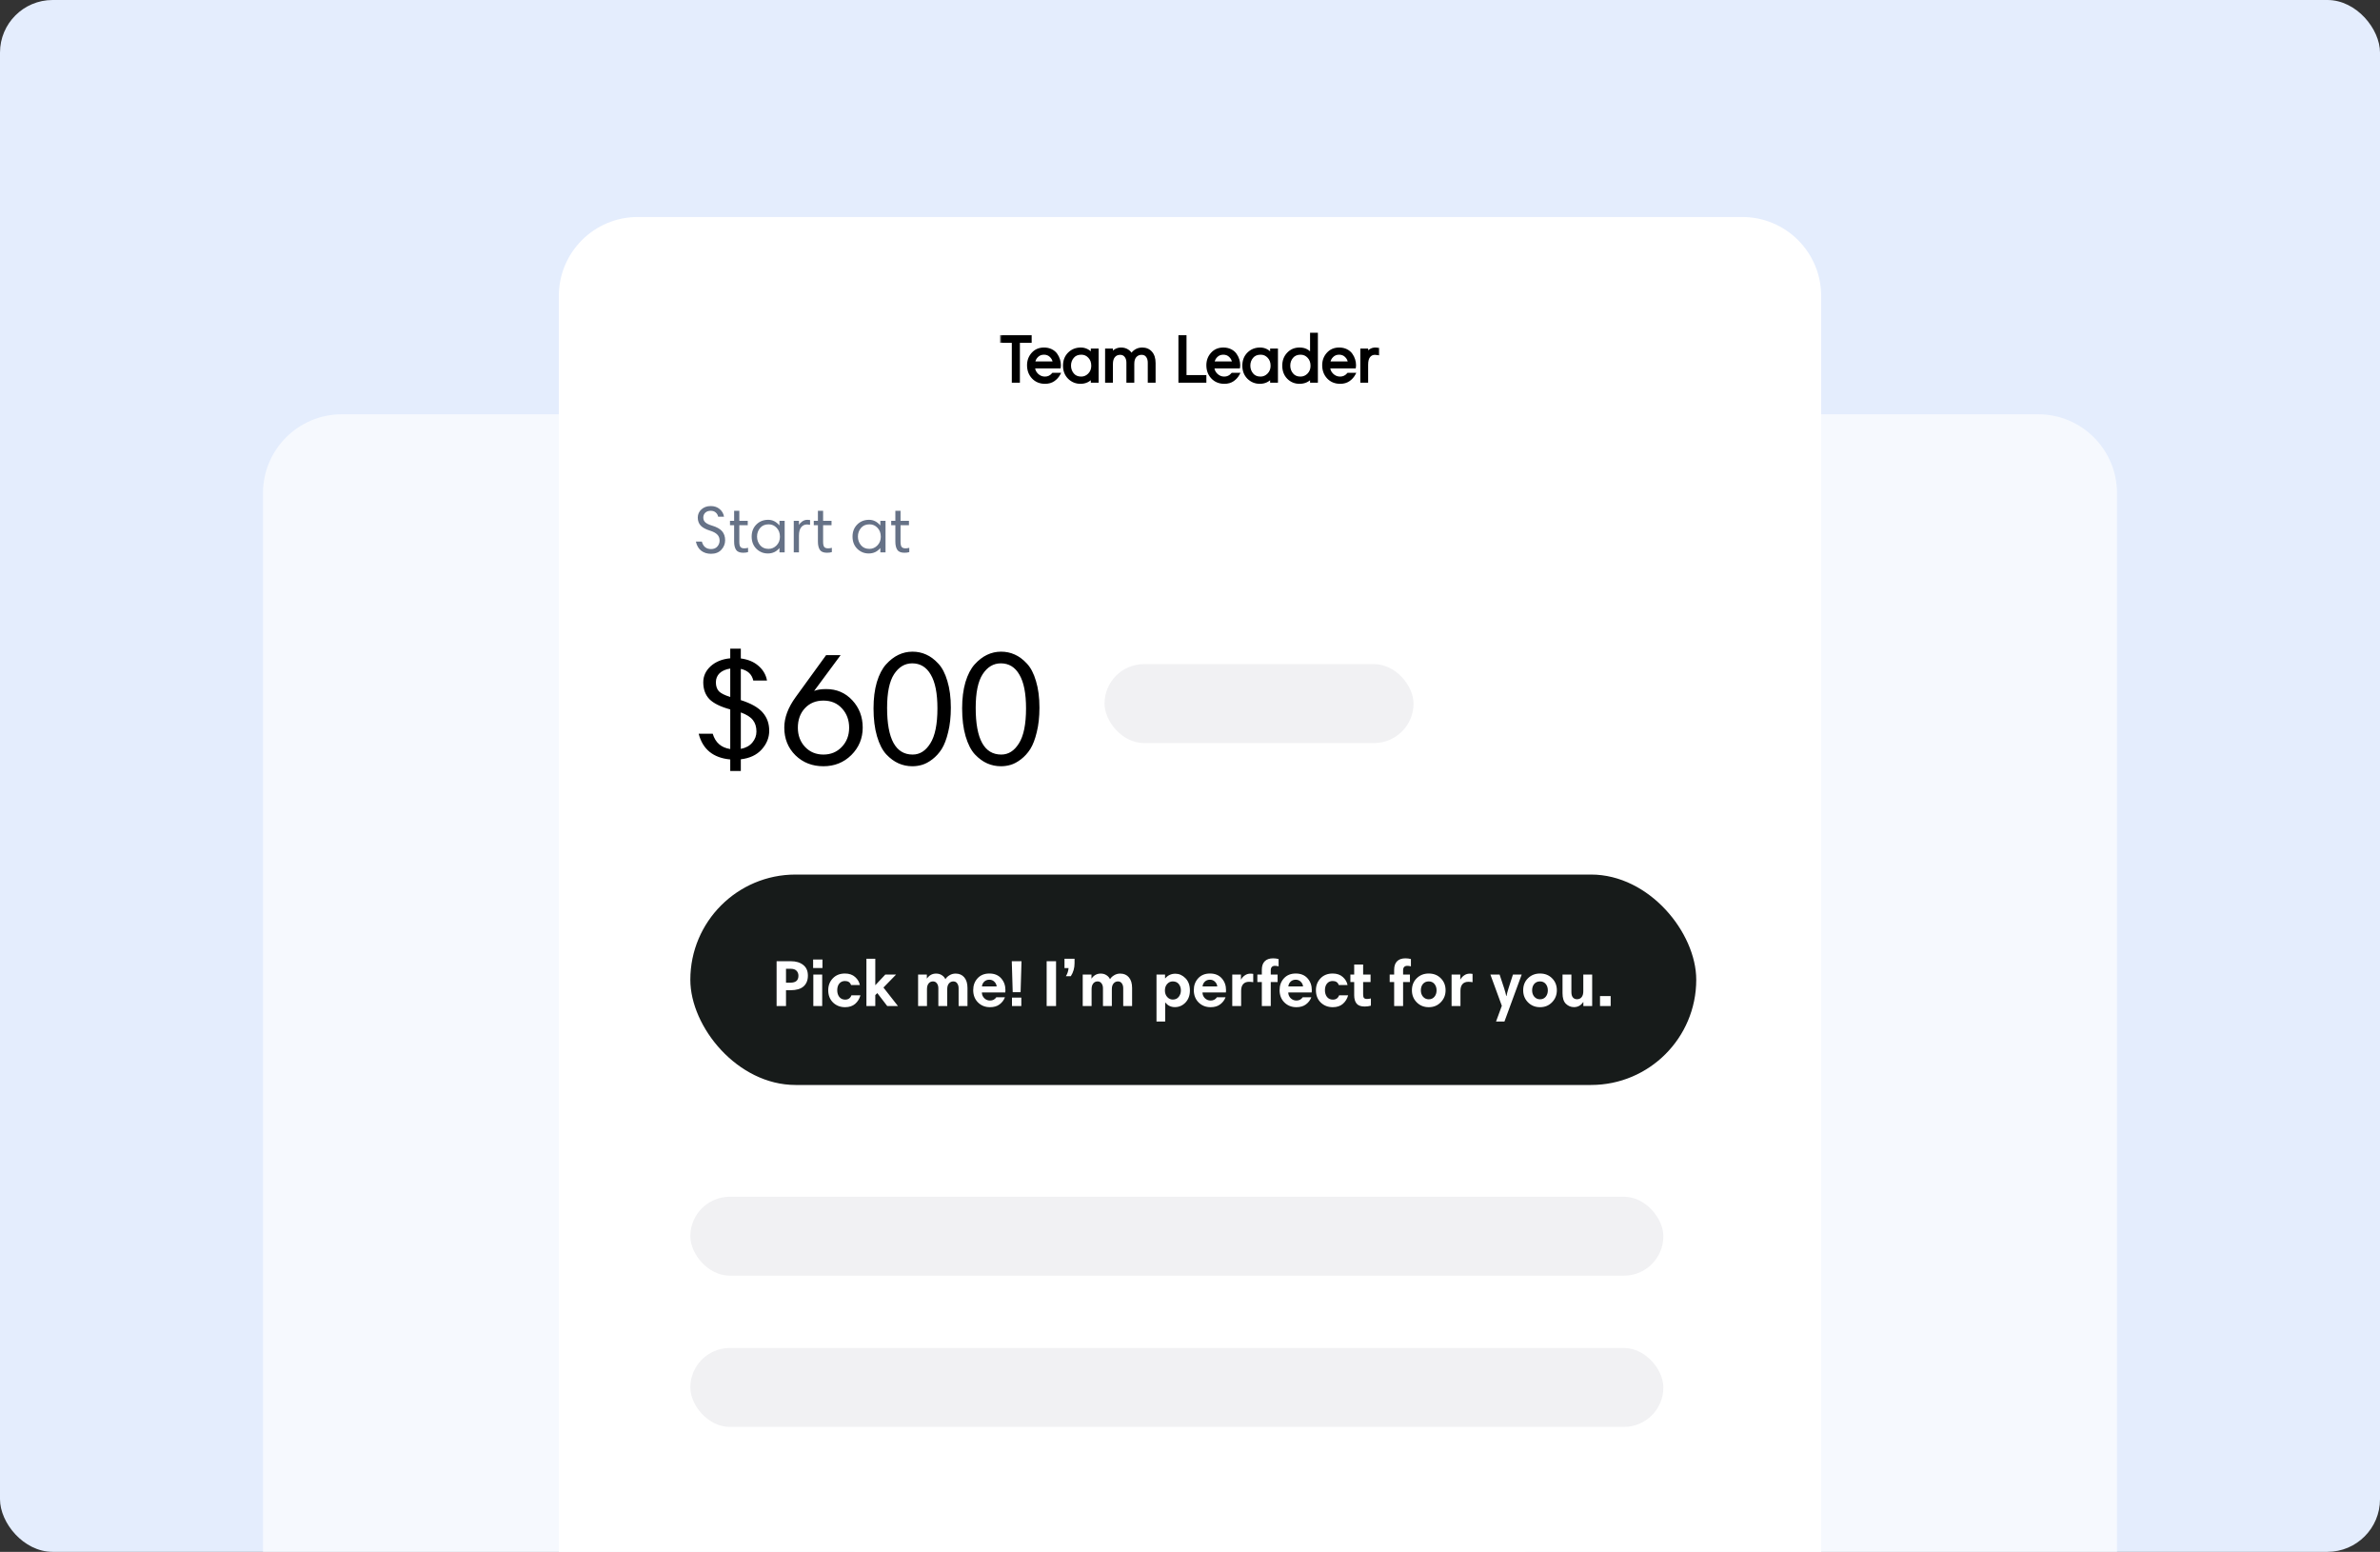
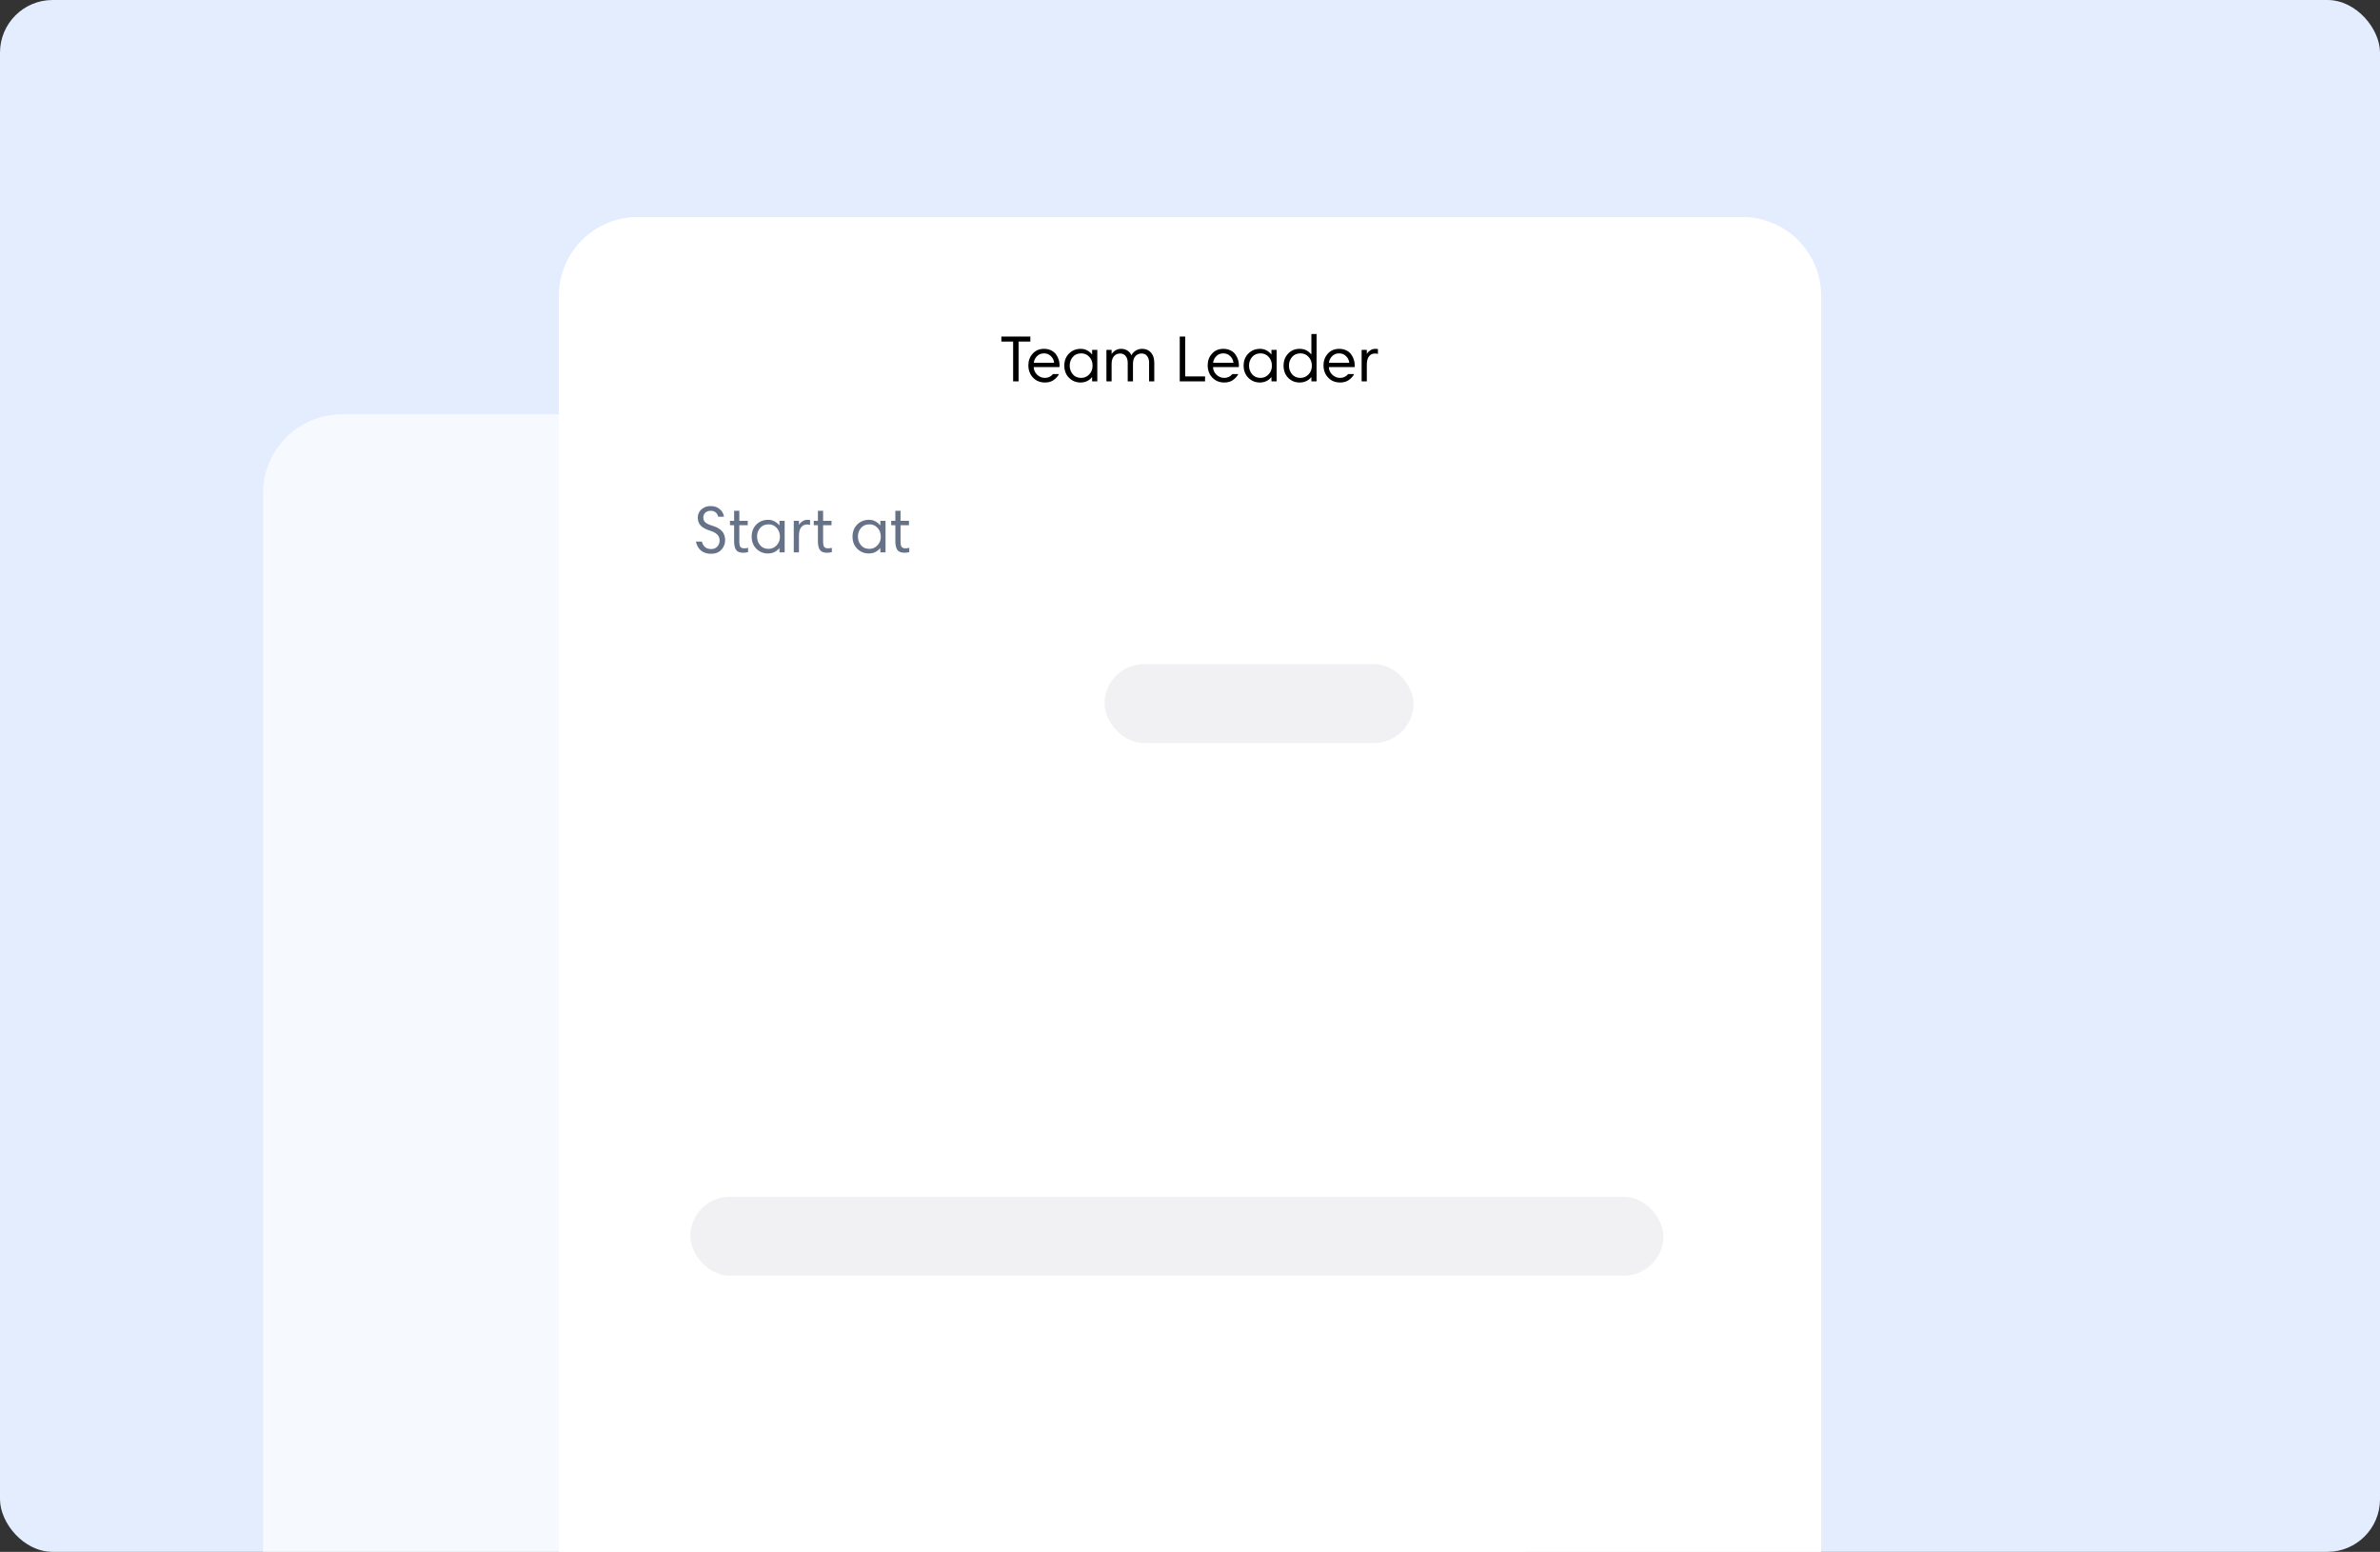
<svg xmlns="http://www.w3.org/2000/svg" width="362" height="236" viewBox="0 0 362 236" fill="none">
  <rect x="0" y="0" width="362" height="236" fill="#333333" stroke="none" />
  <g clip-path="url(#clip0_753_3217)">
    <rect width="362" height="236" rx="8" fill="#E4EDFD" />
-     <path d="M130 75C130 68.373 135.373 63 142 63H310C316.627 63 322 68.373 322 75V266H130V75Z" fill="white" fill-opacity="0.66" />
    <path d="M40 75C40 68.373 45.373 63 52 63H220C226.627 63 232 68.373 232 75V266H40V75Z" fill="white" fill-opacity="0.66" />
    <path d="M85 45C85 38.373 90.373 33 97 33H265C271.627 33 277 38.373 277 45V236H85V45Z" fill="white" />
-     <rect x="105" y="133" width="153" height="32" rx="16" fill="#171B1A" />
    <path d="M121.442 148.39C121.442 148.083 121.346 147.83 121.152 147.63C120.959 147.43 120.666 147.33 120.272 147.33H119.552V149.44H120.242C121.042 149.44 121.442 149.09 121.442 148.39ZM118.122 153V146.18H120.302C121.069 146.18 121.689 146.367 122.162 146.74C122.642 147.107 122.882 147.65 122.882 148.37C122.882 149.07 122.662 149.617 122.222 150.01C121.782 150.397 121.126 150.59 120.252 150.59H119.552V153H118.122ZM123.707 153V148.21H125.057V153H123.707ZM123.677 147.21V145.92H125.097V147.21H123.677ZM128.525 148.05C129.158 148.05 129.671 148.227 130.065 148.58C130.458 148.933 130.698 149.34 130.785 149.8H129.445C129.311 149.393 129.001 149.19 128.515 149.19C128.155 149.19 127.868 149.32 127.655 149.58C127.448 149.833 127.345 150.173 127.345 150.6C127.345 151.007 127.451 151.347 127.665 151.62C127.885 151.887 128.181 152.02 128.555 152.02C129.021 152.02 129.338 151.8 129.505 151.36H130.875C130.728 151.893 130.458 152.33 130.065 152.67C129.678 153.003 129.168 153.17 128.535 153.17C127.808 153.17 127.198 152.933 126.705 152.46C126.218 151.98 125.975 151.357 125.975 150.59C125.975 149.87 126.208 149.267 126.675 148.78C127.141 148.293 127.758 148.05 128.525 148.05ZM134.953 153L133.443 151.03L133.133 151.33V153H131.783V145.8H133.133V149.83L134.653 148.21H136.293L134.373 150.18L136.583 153H134.953ZM139.644 153V148.21H140.974V148.81H140.994C141.341 148.31 141.804 148.06 142.384 148.06C142.724 148.06 143.018 148.143 143.264 148.31C143.518 148.477 143.694 148.68 143.794 148.92C143.928 148.687 144.134 148.487 144.414 148.32C144.694 148.147 145.004 148.06 145.344 148.06C145.904 148.06 146.344 148.25 146.664 148.63C146.991 149.01 147.154 149.55 147.154 150.25V153H145.804V150.29C145.804 149.99 145.734 149.743 145.594 149.55C145.461 149.35 145.261 149.25 144.994 149.25C144.741 149.25 144.524 149.35 144.344 149.55C144.164 149.75 144.074 150.043 144.074 150.43V153H142.724V150.29C142.724 149.99 142.651 149.743 142.504 149.55C142.358 149.35 142.161 149.25 141.914 149.25C141.634 149.25 141.411 149.353 141.244 149.56C141.078 149.767 140.994 150.057 140.994 150.43V153H139.644ZM150.486 148.05C151.246 148.05 151.842 148.293 152.276 148.78C152.709 149.267 152.926 149.863 152.926 150.57C152.926 150.723 152.919 150.843 152.906 150.93H149.346C149.346 151.263 149.466 151.553 149.706 151.8C149.952 152.04 150.246 152.16 150.586 152.16C150.999 152.16 151.319 151.993 151.546 151.66H152.856C152.682 152.107 152.406 152.47 152.026 152.75C151.652 153.03 151.169 153.17 150.576 153.17C149.849 153.17 149.242 152.93 148.756 152.45C148.269 151.963 148.026 151.337 148.026 150.57C148.026 149.857 148.246 149.26 148.686 148.78C149.132 148.293 149.732 148.05 150.486 148.05ZM150.476 148.99C150.162 148.99 149.902 149.09 149.696 149.29C149.496 149.49 149.382 149.73 149.356 150.01H151.596C151.562 149.723 151.442 149.483 151.236 149.29C151.036 149.09 150.782 148.99 150.476 148.99ZM153.923 153V151.71H155.343V153H153.923ZM153.893 146.18H155.373L155.233 150.89H154.033L153.893 146.18ZM159.197 153V146.18H160.627V153H159.197ZM161.91 147.22V145.8H163.44V146.48C163.44 147.213 163.25 147.873 162.87 148.46H162.12C162.346 148.113 162.483 147.7 162.53 147.22H161.91ZM164.683 153V148.21H166.013V148.81H166.033C166.38 148.31 166.843 148.06 167.423 148.06C167.763 148.06 168.057 148.143 168.303 148.31C168.557 148.477 168.733 148.68 168.833 148.92C168.967 148.687 169.173 148.487 169.453 148.32C169.733 148.147 170.043 148.06 170.383 148.06C170.943 148.06 171.383 148.25 171.703 148.63C172.03 149.01 172.193 149.55 172.193 150.25V153H170.843V150.29C170.843 149.99 170.773 149.743 170.633 149.55C170.5 149.35 170.3 149.25 170.033 149.25C169.78 149.25 169.563 149.35 169.383 149.55C169.203 149.75 169.113 150.043 169.113 150.43V153H167.763V150.29C167.763 149.99 167.69 149.743 167.543 149.55C167.397 149.35 167.2 149.25 166.953 149.25C166.673 149.25 166.45 149.353 166.283 149.56C166.117 149.767 166.033 150.057 166.033 150.43V153H164.683ZM175.905 155.35V148.21H177.205V148.78H177.245C177.631 148.313 178.145 148.08 178.785 148.08C179.345 148.08 179.851 148.307 180.305 148.76C180.758 149.213 180.985 149.837 180.985 150.63C180.985 151.377 180.761 151.987 180.315 152.46C179.868 152.927 179.331 153.16 178.705 153.16C178.098 153.16 177.618 152.93 177.265 152.47H177.225V155.35H175.905ZM179.615 150.63C179.615 150.243 179.508 149.917 179.295 149.65C179.081 149.383 178.775 149.25 178.375 149.25C178.041 149.25 177.758 149.38 177.525 149.64C177.298 149.893 177.185 150.223 177.185 150.63C177.185 151.03 177.301 151.36 177.535 151.62C177.768 151.88 178.051 152.01 178.385 152.01C178.771 152.01 179.071 151.873 179.285 151.6C179.505 151.32 179.615 150.997 179.615 150.63ZM184.04 148.05C184.8 148.05 185.397 148.293 185.83 148.78C186.264 149.267 186.48 149.863 186.48 150.57C186.48 150.723 186.474 150.843 186.46 150.93H182.9C182.9 151.263 183.02 151.553 183.26 151.8C183.507 152.04 183.8 152.16 184.14 152.16C184.554 152.16 184.874 151.993 185.1 151.66H186.41C186.237 152.107 185.96 152.47 185.58 152.75C185.207 153.03 184.724 153.17 184.13 153.17C183.404 153.17 182.797 152.93 182.31 152.45C181.824 151.963 181.58 151.337 181.58 150.57C181.58 149.857 181.8 149.26 182.24 148.78C182.687 148.293 183.287 148.05 184.04 148.05ZM184.03 148.99C183.717 148.99 183.457 149.09 183.25 149.29C183.05 149.49 182.937 149.73 182.91 150.01H185.15C185.117 149.723 184.997 149.483 184.79 149.29C184.59 149.09 184.337 148.99 184.03 148.99ZM190.618 148.11V149.37C190.391 149.33 190.178 149.31 189.978 149.31C189.584 149.31 189.284 149.43 189.078 149.67C188.878 149.903 188.778 150.237 188.778 150.67V153H187.428V148.21H188.748V148.95H188.778C188.918 148.697 189.111 148.487 189.358 148.32C189.604 148.153 189.878 148.07 190.178 148.07C190.358 148.07 190.504 148.083 190.618 148.11ZM191.245 149.35V148.21H191.925V147.48C191.925 146.913 192.071 146.483 192.365 146.19C192.658 145.89 193.085 145.74 193.645 145.74C193.931 145.74 194.208 145.777 194.475 145.85V146.96C194.275 146.907 194.095 146.88 193.935 146.88C193.501 146.88 193.285 147.11 193.285 147.57V148.21H194.325V149.35H193.285V153H191.925V149.35H191.245ZM197.087 148.05C197.847 148.05 198.444 148.293 198.877 148.78C199.31 149.267 199.527 149.863 199.527 150.57C199.527 150.723 199.52 150.843 199.507 150.93H195.947C195.947 151.263 196.067 151.553 196.307 151.8C196.554 152.04 196.847 152.16 197.187 152.16C197.6 152.16 197.92 151.993 198.147 151.66H199.457C199.284 152.107 199.007 152.47 198.627 152.75C198.254 153.03 197.77 153.17 197.177 153.17C196.45 153.17 195.844 152.93 195.357 152.45C194.87 151.963 194.627 151.337 194.627 150.57C194.627 149.857 194.847 149.26 195.287 148.78C195.734 148.293 196.334 148.05 197.087 148.05ZM197.077 148.99C196.764 148.99 196.504 149.09 196.297 149.29C196.097 149.49 195.984 149.73 195.957 150.01H198.197C198.164 149.723 198.044 149.483 197.837 149.29C197.637 149.09 197.384 148.99 197.077 148.99ZM202.704 148.05C203.338 148.05 203.851 148.227 204.244 148.58C204.638 148.933 204.878 149.34 204.964 149.8H203.624C203.491 149.393 203.181 149.19 202.694 149.19C202.334 149.19 202.048 149.32 201.834 149.58C201.628 149.833 201.524 150.173 201.524 150.6C201.524 151.007 201.631 151.347 201.844 151.62C202.064 151.887 202.361 152.02 202.734 152.02C203.201 152.02 203.518 151.8 203.684 151.36H205.054C204.908 151.893 204.638 152.33 204.244 152.67C203.858 153.003 203.348 153.17 202.714 153.17C201.988 153.17 201.378 152.933 200.884 152.46C200.398 151.98 200.154 151.357 200.154 150.59C200.154 149.87 200.388 149.267 200.854 148.78C201.321 148.293 201.938 148.05 202.704 148.05ZM205.394 149.35V148.21H205.974V146.68H207.334V148.21H208.464V149.35H207.334V151.21C207.334 151.483 207.378 151.67 207.464 151.77C207.558 151.87 207.714 151.92 207.934 151.92C208.141 151.92 208.334 151.893 208.514 151.84V152.94C208.214 153.027 207.901 153.07 207.574 153.07C207.001 153.07 206.591 152.923 206.344 152.63C206.098 152.33 205.974 151.903 205.974 151.35V149.35H205.394ZM211.372 149.35V148.21H212.052V147.48C212.052 146.913 212.198 146.483 212.492 146.19C212.785 145.89 213.212 145.74 213.772 145.74C214.058 145.74 214.335 145.777 214.602 145.85V146.96C214.402 146.907 214.222 146.88 214.062 146.88C213.628 146.88 213.412 147.11 213.412 147.57V148.21H214.452V149.35H213.412V153H212.052V149.35H211.372ZM214.754 150.6C214.754 149.86 214.997 149.25 215.484 148.77C215.971 148.29 216.581 148.05 217.314 148.05C218.061 148.05 218.674 148.293 219.154 148.78C219.634 149.26 219.874 149.867 219.874 150.6C219.874 151.313 219.631 151.92 219.144 152.42C218.664 152.92 218.054 153.17 217.314 153.17C216.581 153.17 215.971 152.923 215.484 152.43C214.997 151.937 214.754 151.327 214.754 150.6ZM216.114 150.61C216.114 151.003 216.227 151.33 216.454 151.59C216.687 151.843 216.974 151.97 217.314 151.97C217.674 151.97 217.961 151.843 218.174 151.59C218.394 151.33 218.504 151.003 218.504 150.61C218.504 150.223 218.397 149.9 218.184 149.64C217.971 149.38 217.681 149.25 217.314 149.25C216.947 149.25 216.654 149.377 216.434 149.63C216.221 149.883 216.114 150.21 216.114 150.61ZM223.977 148.11V149.37C223.75 149.33 223.537 149.31 223.337 149.31C222.944 149.31 222.644 149.43 222.437 149.67C222.237 149.903 222.137 150.237 222.137 150.67V153H220.787V148.21H222.107V148.95H222.137C222.277 148.697 222.47 148.487 222.717 148.32C222.964 148.153 223.237 148.07 223.537 148.07C223.717 148.07 223.864 148.083 223.977 148.11ZM231.45 148.21L228.83 155.35H227.55L228.43 152.96L226.69 148.21H228.09L228.78 150.29C228.947 150.823 229.053 151.217 229.1 151.47H229.14C229.2 151.143 229.303 150.75 229.45 150.29L230.12 148.21H231.45ZM231.678 150.6C231.678 149.86 231.921 149.25 232.408 148.77C232.895 148.29 233.505 148.05 234.238 148.05C234.985 148.05 235.598 148.293 236.078 148.78C236.558 149.26 236.798 149.867 236.798 150.6C236.798 151.313 236.555 151.92 236.068 152.42C235.588 152.92 234.978 153.17 234.238 153.17C233.505 153.17 232.895 152.923 232.408 152.43C231.921 151.937 231.678 151.327 231.678 150.6ZM233.038 150.61C233.038 151.003 233.151 151.33 233.378 151.59C233.611 151.843 233.898 151.97 234.238 151.97C234.598 151.97 234.885 151.843 235.098 151.59C235.318 151.33 235.428 151.003 235.428 150.61C235.428 150.223 235.321 149.9 235.108 149.64C234.895 149.38 234.605 149.25 234.238 149.25C233.871 149.25 233.578 149.377 233.358 149.63C233.145 149.883 233.038 150.21 233.038 150.61ZM242.171 148.21V153H240.831V152.4H240.801C240.454 152.907 239.987 153.16 239.401 153.16C238.934 153.16 238.527 152.993 238.181 152.66C237.834 152.327 237.661 151.79 237.661 151.05V148.21H239.011V150.88C239.011 151.227 239.084 151.493 239.231 151.68C239.384 151.867 239.594 151.96 239.861 151.96C240.161 151.96 240.394 151.857 240.561 151.65C240.734 151.443 240.821 151.143 240.821 150.75V148.21H242.171ZM243.364 153V151.48H244.984V153H243.364Z" fill="white" />
-     <path d="M116.663 103.496H114.575C114.367 102.552 113.735 101.96 112.679 101.72V106.472C114.247 106.968 115.359 107.6 116.015 108.368C116.671 109.12 116.999 110.04 116.999 111.128C116.999 112.184 116.615 113.136 115.847 113.984C115.095 114.816 114.039 115.312 112.679 115.472V117.248H111.071V115.496C108.479 115.256 106.879 113.952 106.271 111.584H108.407C108.807 112.928 109.695 113.704 111.071 113.912V107.888C109.599 107.488 108.543 106.968 107.903 106.328C107.279 105.672 106.967 104.816 106.967 103.76C106.967 102.816 107.343 102 108.095 101.312C108.863 100.624 109.855 100.224 111.071 100.112V98.648H112.679V100.136C113.783 100.28 114.679 100.656 115.367 101.264C116.071 101.872 116.503 102.616 116.663 103.496ZM115.055 111.248C115.055 110.544 114.879 109.968 114.527 109.52C114.175 109.056 113.559 108.664 112.679 108.344V113.888C113.431 113.744 114.015 113.424 114.431 112.928C114.847 112.432 115.055 111.872 115.055 111.248ZM108.887 103.76C108.887 104.336 109.039 104.792 109.343 105.128C109.663 105.448 110.239 105.736 111.071 105.992V101.672C110.367 101.784 109.823 102.024 109.439 102.392C109.071 102.76 108.887 103.216 108.887 103.76ZM119.291 110.648C119.291 109.144 119.867 107.6 121.019 106.016L125.651 99.632H127.859L123.827 105.08C124.259 104.888 124.875 104.792 125.675 104.792C127.259 104.792 128.579 105.36 129.635 106.496C130.691 107.632 131.219 109.016 131.219 110.648C131.219 112.28 130.643 113.672 129.491 114.824C128.339 115.96 126.923 116.528 125.243 116.528C123.547 116.528 122.131 115.976 120.995 114.872C119.859 113.752 119.291 112.344 119.291 110.648ZM121.355 110.672C121.355 111.84 121.723 112.816 122.459 113.6C123.195 114.368 124.123 114.752 125.243 114.752C126.363 114.752 127.291 114.368 128.027 113.6C128.779 112.816 129.155 111.84 129.155 110.672C129.155 109.504 128.795 108.528 128.075 107.744C127.355 106.944 126.411 106.544 125.243 106.544C124.091 106.544 123.155 106.928 122.435 107.696C121.715 108.464 121.355 109.456 121.355 110.672ZM132.864 107.72C132.864 106.216 133.032 104.888 133.368 103.736C133.72 102.584 134.184 101.688 134.76 101.048C135.352 100.392 135.984 99.904 136.656 99.584C137.328 99.264 138.04 99.104 138.792 99.104C139.528 99.104 140.216 99.248 140.856 99.536C141.512 99.824 142.128 100.28 142.704 100.904C143.296 101.528 143.76 102.416 144.096 103.568C144.448 104.72 144.624 106.072 144.624 107.624C144.624 109.016 144.488 110.256 144.216 111.344C143.96 112.416 143.632 113.272 143.232 113.912C142.832 114.536 142.36 115.056 141.816 115.472C141.272 115.888 140.752 116.168 140.256 116.312C139.776 116.456 139.28 116.528 138.768 116.528C138.032 116.528 137.336 116.384 136.68 116.096C136.024 115.808 135.4 115.352 134.808 114.728C134.216 114.088 133.744 113.168 133.392 111.968C133.04 110.768 132.864 109.352 132.864 107.72ZM142.584 107.72C142.584 105.448 142.248 103.744 141.576 102.608C140.92 101.456 139.976 100.88 138.744 100.88C137.624 100.88 136.704 101.432 135.984 102.536C135.28 103.624 134.928 105.328 134.928 107.648C134.928 112.384 136.224 114.752 138.816 114.752C139.904 114.752 140.8 114.184 141.504 113.048C142.224 111.912 142.584 110.136 142.584 107.72ZM146.341 107.72C146.341 106.216 146.509 104.888 146.845 103.736C147.197 102.584 147.661 101.688 148.237 101.048C148.829 100.392 149.461 99.904 150.133 99.584C150.805 99.264 151.517 99.104 152.269 99.104C153.005 99.104 153.693 99.248 154.333 99.536C154.989 99.824 155.605 100.28 156.181 100.904C156.773 101.528 157.237 102.416 157.573 103.568C157.925 104.72 158.101 106.072 158.101 107.624C158.101 109.016 157.965 110.256 157.693 111.344C157.437 112.416 157.109 113.272 156.709 113.912C156.309 114.536 155.837 115.056 155.293 115.472C154.749 115.888 154.229 116.168 153.733 116.312C153.253 116.456 152.757 116.528 152.245 116.528C151.509 116.528 150.813 116.384 150.157 116.096C149.501 115.808 148.877 115.352 148.285 114.728C147.693 114.088 147.221 113.168 146.869 111.968C146.517 110.768 146.341 109.352 146.341 107.72ZM156.061 107.72C156.061 105.448 155.725 103.744 155.053 102.608C154.397 101.456 153.453 100.88 152.221 100.88C151.101 100.88 150.181 101.432 149.461 102.536C148.757 103.624 148.405 105.328 148.405 107.648C148.405 112.384 149.701 114.752 152.293 114.752C153.381 114.752 154.277 114.184 154.981 113.048C155.701 111.912 156.061 110.136 156.061 107.72Z" fill="black" />
    <path d="M110.123 78.58H109.233C109.18 78.313 109.053 78.097 108.853 77.93C108.66 77.763 108.41 77.68 108.103 77.68C107.756 77.68 107.48 77.777 107.273 77.97C107.073 78.163 106.973 78.41 106.973 78.71C106.973 79.017 107.08 79.263 107.293 79.45C107.513 79.637 107.836 79.793 108.263 79.92C109.003 80.14 109.526 80.43 109.833 80.79C110.14 81.15 110.293 81.607 110.293 82.16C110.293 82.707 110.103 83.187 109.723 83.6C109.343 84.013 108.82 84.22 108.153 84.22C107.566 84.22 107.07 84.067 106.663 83.76C106.256 83.447 105.983 82.98 105.843 82.36H106.753C106.953 83.12 107.423 83.5 108.163 83.5C108.57 83.5 108.886 83.37 109.113 83.11C109.34 82.85 109.453 82.55 109.453 82.21C109.453 81.83 109.333 81.523 109.093 81.29C108.86 81.05 108.493 80.853 107.993 80.7C107.36 80.507 106.89 80.253 106.583 79.94C106.283 79.62 106.133 79.21 106.133 78.71C106.133 78.217 106.316 77.803 106.683 77.47C107.056 77.13 107.53 76.96 108.103 76.96C108.65 76.96 109.103 77.113 109.463 77.42C109.83 77.727 110.05 78.113 110.123 78.58ZM111.032 79.87V79.21H111.662V77.68H112.452V79.21H113.732V79.87H112.452V82.4C112.452 82.773 112.509 83.033 112.622 83.18C112.742 83.32 112.936 83.39 113.202 83.39C113.396 83.39 113.589 83.363 113.782 83.31V83.96C113.582 84.027 113.336 84.06 113.042 84.06C112.509 84.06 112.146 83.91 111.952 83.61C111.759 83.31 111.662 82.897 111.662 82.37V79.87H111.032ZM119.348 79.21V84H118.558V83.36H118.538C118.091 83.9 117.508 84.17 116.788 84.17C116.114 84.17 115.534 83.933 115.048 83.46C114.568 82.98 114.328 82.36 114.328 81.6C114.328 80.86 114.564 80.25 115.038 79.77C115.518 79.29 116.118 79.05 116.838 79.05C117.498 79.05 118.068 79.333 118.548 79.9H118.558V79.21H119.348ZM115.608 80.3C115.301 80.667 115.148 81.1 115.148 81.6C115.148 82.1 115.301 82.537 115.608 82.91C115.914 83.283 116.344 83.47 116.898 83.47C117.364 83.47 117.768 83.297 118.108 82.95C118.454 82.597 118.628 82.157 118.628 81.63C118.628 81.07 118.461 80.617 118.128 80.27C117.801 79.917 117.398 79.74 116.918 79.74C116.351 79.74 115.914 79.927 115.608 80.3ZM123.212 79.08V79.81C123.012 79.777 122.859 79.76 122.752 79.76C122.385 79.76 122.089 79.9 121.862 80.18C121.635 80.46 121.522 80.887 121.522 81.46V84H120.732V79.21H121.522V79.81H121.542C121.635 79.623 121.799 79.45 122.032 79.29C122.265 79.13 122.525 79.05 122.812 79.05C122.965 79.05 123.099 79.06 123.212 79.08ZM123.776 79.87V79.21H124.406V77.68H125.196V79.21H126.476V79.87H125.196V82.4C125.196 82.773 125.253 83.033 125.366 83.18C125.486 83.32 125.68 83.39 125.946 83.39C126.14 83.39 126.333 83.363 126.526 83.31V83.96C126.326 84.027 126.08 84.06 125.786 84.06C125.253 84.06 124.89 83.91 124.696 83.61C124.503 83.31 124.406 82.897 124.406 82.37V79.87H123.776ZM134.69 79.21V84H133.9V83.36H133.88C133.433 83.9 132.85 84.17 132.13 84.17C131.456 84.17 130.876 83.933 130.39 83.46C129.91 82.98 129.67 82.36 129.67 81.6C129.67 80.86 129.906 80.25 130.38 79.77C130.86 79.29 131.46 79.05 132.18 79.05C132.84 79.05 133.41 79.333 133.89 79.9H133.9V79.21H134.69ZM130.95 80.3C130.643 80.667 130.49 81.1 130.49 81.6C130.49 82.1 130.643 82.537 130.95 82.91C131.256 83.283 131.686 83.47 132.24 83.47C132.706 83.47 133.11 83.297 133.45 82.95C133.796 82.597 133.97 82.157 133.97 81.63C133.97 81.07 133.803 80.617 133.47 80.27C133.143 79.917 132.74 79.74 132.26 79.74C131.693 79.74 131.256 79.927 130.95 80.3ZM135.554 79.87V79.21H136.184V77.68H136.974V79.21H138.254V79.87H136.974V82.4C136.974 82.773 137.03 83.033 137.144 83.18C137.264 83.32 137.457 83.39 137.724 83.39C137.917 83.39 138.11 83.363 138.304 83.31V83.96C138.104 84.027 137.857 84.06 137.564 84.06C137.03 84.06 136.667 83.91 136.474 83.61C136.28 83.31 136.184 82.897 136.184 82.37V79.87H135.554Z" fill="#667287" />
    <mask id="path-9-outside-1_753_3217" maskUnits="userSpaceOnUse" x="152" y="50" width="58" height="9" fill="black">
      <rect fill="white" x="152" y="50" width="58" height="9" />
      <path d="M154.097 58V51.94H152.307V51.18H156.717V51.94H154.927V58H154.097ZM158.794 53.05C159.207 53.05 159.574 53.13 159.894 53.29C160.214 53.45 160.46 53.657 160.634 53.91C160.814 54.163 160.947 54.43 161.034 54.71C161.12 54.983 161.164 55.26 161.164 55.54C161.164 55.667 161.157 55.763 161.144 55.83H157.234C157.234 56.263 157.404 56.647 157.744 56.98C158.084 57.307 158.48 57.47 158.934 57.47C159.427 57.47 159.837 57.277 160.164 56.89H161.074C160.887 57.243 160.614 57.547 160.254 57.8C159.9 58.047 159.467 58.17 158.954 58.17C158.2 58.17 157.587 57.92 157.114 57.42C156.647 56.92 156.414 56.293 156.414 55.54C156.414 54.853 156.634 54.267 157.074 53.78C157.514 53.293 158.087 53.05 158.794 53.05ZM158.794 53.74C158.36 53.74 158.004 53.883 157.724 54.17C157.444 54.45 157.284 54.783 157.244 55.17H160.334C160.294 54.777 160.13 54.44 159.844 54.16C159.564 53.88 159.214 53.74 158.794 53.74ZM166.902 53.21V58H166.112V57.36H166.092C165.646 57.9 165.062 58.17 164.342 58.17C163.669 58.17 163.089 57.933 162.602 57.46C162.122 56.98 161.882 56.36 161.882 55.6C161.882 54.86 162.119 54.25 162.592 53.77C163.072 53.29 163.672 53.05 164.392 53.05C165.052 53.05 165.622 53.333 166.102 53.9H166.112V53.21H166.902ZM163.162 54.3C162.856 54.667 162.702 55.1 162.702 55.6C162.702 56.1 162.856 56.537 163.162 56.91C163.469 57.283 163.899 57.47 164.452 57.47C164.919 57.47 165.322 57.297 165.662 56.95C166.009 56.597 166.182 56.157 166.182 55.63C166.182 55.07 166.016 54.617 165.682 54.27C165.356 53.917 164.952 53.74 164.472 53.74C163.906 53.74 163.469 53.927 163.162 54.3ZM168.287 58V53.21H169.077V53.81H169.097C169.477 53.303 169.953 53.05 170.527 53.05C170.893 53.05 171.22 53.143 171.507 53.33C171.793 53.517 171.987 53.753 172.087 54.04C172.22 53.767 172.43 53.533 172.717 53.34C173.01 53.147 173.35 53.05 173.737 53.05C174.29 53.05 174.733 53.24 175.067 53.62C175.4 53.993 175.567 54.523 175.567 55.21V58H174.777V55.15C174.777 54.75 174.68 54.42 174.487 54.16C174.293 53.893 174.007 53.76 173.627 53.76C173.26 53.76 172.95 53.893 172.697 54.16C172.45 54.427 172.327 54.82 172.327 55.34V58H171.527V55.15C171.527 54.743 171.423 54.41 171.217 54.15C171.01 53.89 170.733 53.76 170.387 53.76C169.98 53.76 169.66 53.9 169.427 54.18C169.193 54.46 169.077 54.847 169.077 55.34V58H168.287ZM179.44 58V51.18H180.27V57.24H183.29V58H179.44ZM186.069 53.05C186.482 53.05 186.849 53.13 187.169 53.29C187.489 53.45 187.736 53.657 187.909 53.91C188.089 54.163 188.222 54.43 188.309 54.71C188.396 54.983 188.439 55.26 188.439 55.54C188.439 55.667 188.432 55.763 188.419 55.83H184.509C184.509 56.263 184.679 56.647 185.019 56.98C185.359 57.307 185.756 57.47 186.209 57.47C186.702 57.47 187.112 57.277 187.439 56.89H188.349C188.162 57.243 187.889 57.547 187.529 57.8C187.176 58.047 186.742 58.17 186.229 58.17C185.476 58.17 184.862 57.92 184.389 57.42C183.922 56.92 183.689 56.293 183.689 55.54C183.689 54.853 183.909 54.267 184.349 53.78C184.789 53.293 185.362 53.05 186.069 53.05ZM186.069 53.74C185.636 53.74 185.279 53.883 184.999 54.17C184.719 54.45 184.559 54.783 184.519 55.17H187.609C187.569 54.777 187.406 54.44 187.119 54.16C186.839 53.88 186.489 53.74 186.069 53.74ZM194.178 53.21V58H193.388V57.36H193.368C192.921 57.9 192.338 58.17 191.618 58.17C190.945 58.17 190.365 57.933 189.878 57.46C189.398 56.98 189.158 56.36 189.158 55.6C189.158 54.86 189.395 54.25 189.868 53.77C190.348 53.29 190.948 53.05 191.668 53.05C192.328 53.05 192.898 53.333 193.378 53.9H193.388V53.21H194.178ZM190.438 54.3C190.131 54.667 189.978 55.1 189.978 55.6C189.978 56.1 190.131 56.537 190.438 56.91C190.745 57.283 191.175 57.47 191.728 57.47C192.195 57.47 192.598 57.297 192.938 56.95C193.285 56.597 193.458 56.157 193.458 55.63C193.458 55.07 193.291 54.617 192.958 54.27C192.631 53.917 192.228 53.74 191.748 53.74C191.181 53.74 190.745 53.927 190.438 54.3ZM200.252 50.8V58H199.462V57.36H199.442C198.995 57.9 198.399 58.17 197.652 58.17C196.979 58.17 196.405 57.933 195.932 57.46C195.465 56.98 195.232 56.36 195.232 55.6C195.232 54.873 195.462 54.267 195.922 53.78C196.382 53.293 196.959 53.05 197.652 53.05C198.065 53.05 198.409 53.123 198.682 53.27C198.955 53.41 199.209 53.617 199.442 53.89H199.462V50.8H200.252ZM196.512 54.3C196.205 54.667 196.052 55.1 196.052 55.6C196.052 56.1 196.205 56.537 196.512 56.91C196.825 57.283 197.252 57.47 197.792 57.47C198.272 57.47 198.682 57.297 199.022 56.95C199.362 56.603 199.532 56.163 199.532 55.63C199.532 55.07 199.365 54.617 199.032 54.27C198.705 53.917 198.299 53.74 197.812 53.74C197.259 53.74 196.825 53.927 196.512 54.3ZM203.686 53.05C204.1 53.05 204.466 53.13 204.786 53.29C205.106 53.45 205.353 53.657 205.526 53.91C205.706 54.163 205.84 54.43 205.926 54.71C206.013 54.983 206.056 55.26 206.056 55.54C206.056 55.667 206.05 55.763 206.036 55.83H202.126C202.126 56.263 202.296 56.647 202.636 56.98C202.976 57.307 203.373 57.47 203.826 57.47C204.32 57.47 204.73 57.277 205.056 56.89H205.966C205.78 57.243 205.506 57.547 205.146 57.8C204.793 58.047 204.36 58.17 203.846 58.17C203.093 58.17 202.48 57.92 202.006 57.42C201.54 56.92 201.306 56.293 201.306 55.54C201.306 54.853 201.526 54.267 201.966 53.78C202.406 53.293 202.98 53.05 203.686 53.05ZM203.686 53.74C203.253 53.74 202.896 53.883 202.616 54.17C202.336 54.45 202.176 54.783 202.136 55.17H205.226C205.186 54.777 205.023 54.44 204.736 54.16C204.456 53.88 204.106 53.74 203.686 53.74ZM209.585 53.08V53.81C209.385 53.777 209.232 53.76 209.125 53.76C208.758 53.76 208.462 53.9 208.235 54.18C208.008 54.46 207.895 54.887 207.895 55.46V58H207.105V53.21H207.895V53.81H207.915C208.008 53.623 208.172 53.45 208.405 53.29C208.638 53.13 208.898 53.05 209.185 53.05C209.338 53.05 209.472 53.06 209.585 53.08Z" />
    </mask>
    <path d="M154.097 58V51.94H152.307V51.18H156.717V51.94H154.927V58H154.097ZM158.794 53.05C159.207 53.05 159.574 53.13 159.894 53.29C160.214 53.45 160.46 53.657 160.634 53.91C160.814 54.163 160.947 54.43 161.034 54.71C161.12 54.983 161.164 55.26 161.164 55.54C161.164 55.667 161.157 55.763 161.144 55.83H157.234C157.234 56.263 157.404 56.647 157.744 56.98C158.084 57.307 158.48 57.47 158.934 57.47C159.427 57.47 159.837 57.277 160.164 56.89H161.074C160.887 57.243 160.614 57.547 160.254 57.8C159.9 58.047 159.467 58.17 158.954 58.17C158.2 58.17 157.587 57.92 157.114 57.42C156.647 56.92 156.414 56.293 156.414 55.54C156.414 54.853 156.634 54.267 157.074 53.78C157.514 53.293 158.087 53.05 158.794 53.05ZM158.794 53.74C158.36 53.74 158.004 53.883 157.724 54.17C157.444 54.45 157.284 54.783 157.244 55.17H160.334C160.294 54.777 160.13 54.44 159.844 54.16C159.564 53.88 159.214 53.74 158.794 53.74ZM166.902 53.21V58H166.112V57.36H166.092C165.646 57.9 165.062 58.17 164.342 58.17C163.669 58.17 163.089 57.933 162.602 57.46C162.122 56.98 161.882 56.36 161.882 55.6C161.882 54.86 162.119 54.25 162.592 53.77C163.072 53.29 163.672 53.05 164.392 53.05C165.052 53.05 165.622 53.333 166.102 53.9H166.112V53.21H166.902ZM163.162 54.3C162.856 54.667 162.702 55.1 162.702 55.6C162.702 56.1 162.856 56.537 163.162 56.91C163.469 57.283 163.899 57.47 164.452 57.47C164.919 57.47 165.322 57.297 165.662 56.95C166.009 56.597 166.182 56.157 166.182 55.63C166.182 55.07 166.016 54.617 165.682 54.27C165.356 53.917 164.952 53.74 164.472 53.74C163.906 53.74 163.469 53.927 163.162 54.3ZM168.287 58V53.21H169.077V53.81H169.097C169.477 53.303 169.953 53.05 170.527 53.05C170.893 53.05 171.22 53.143 171.507 53.33C171.793 53.517 171.987 53.753 172.087 54.04C172.22 53.767 172.43 53.533 172.717 53.34C173.01 53.147 173.35 53.05 173.737 53.05C174.29 53.05 174.733 53.24 175.067 53.62C175.4 53.993 175.567 54.523 175.567 55.21V58H174.777V55.15C174.777 54.75 174.68 54.42 174.487 54.16C174.293 53.893 174.007 53.76 173.627 53.76C173.26 53.76 172.95 53.893 172.697 54.16C172.45 54.427 172.327 54.82 172.327 55.34V58H171.527V55.15C171.527 54.743 171.423 54.41 171.217 54.15C171.01 53.89 170.733 53.76 170.387 53.76C169.98 53.76 169.66 53.9 169.427 54.18C169.193 54.46 169.077 54.847 169.077 55.34V58H168.287ZM179.44 58V51.18H180.27V57.24H183.29V58H179.44ZM186.069 53.05C186.482 53.05 186.849 53.13 187.169 53.29C187.489 53.45 187.736 53.657 187.909 53.91C188.089 54.163 188.222 54.43 188.309 54.71C188.396 54.983 188.439 55.26 188.439 55.54C188.439 55.667 188.432 55.763 188.419 55.83H184.509C184.509 56.263 184.679 56.647 185.019 56.98C185.359 57.307 185.756 57.47 186.209 57.47C186.702 57.47 187.112 57.277 187.439 56.89H188.349C188.162 57.243 187.889 57.547 187.529 57.8C187.176 58.047 186.742 58.17 186.229 58.17C185.476 58.17 184.862 57.92 184.389 57.42C183.922 56.92 183.689 56.293 183.689 55.54C183.689 54.853 183.909 54.267 184.349 53.78C184.789 53.293 185.362 53.05 186.069 53.05ZM186.069 53.74C185.636 53.74 185.279 53.883 184.999 54.17C184.719 54.45 184.559 54.783 184.519 55.17H187.609C187.569 54.777 187.406 54.44 187.119 54.16C186.839 53.88 186.489 53.74 186.069 53.74ZM194.178 53.21V58H193.388V57.36H193.368C192.921 57.9 192.338 58.17 191.618 58.17C190.945 58.17 190.365 57.933 189.878 57.46C189.398 56.98 189.158 56.36 189.158 55.6C189.158 54.86 189.395 54.25 189.868 53.77C190.348 53.29 190.948 53.05 191.668 53.05C192.328 53.05 192.898 53.333 193.378 53.9H193.388V53.21H194.178ZM190.438 54.3C190.131 54.667 189.978 55.1 189.978 55.6C189.978 56.1 190.131 56.537 190.438 56.91C190.745 57.283 191.175 57.47 191.728 57.47C192.195 57.47 192.598 57.297 192.938 56.95C193.285 56.597 193.458 56.157 193.458 55.63C193.458 55.07 193.291 54.617 192.958 54.27C192.631 53.917 192.228 53.74 191.748 53.74C191.181 53.74 190.745 53.927 190.438 54.3ZM200.252 50.8V58H199.462V57.36H199.442C198.995 57.9 198.399 58.17 197.652 58.17C196.979 58.17 196.405 57.933 195.932 57.46C195.465 56.98 195.232 56.36 195.232 55.6C195.232 54.873 195.462 54.267 195.922 53.78C196.382 53.293 196.959 53.05 197.652 53.05C198.065 53.05 198.409 53.123 198.682 53.27C198.955 53.41 199.209 53.617 199.442 53.89H199.462V50.8H200.252ZM196.512 54.3C196.205 54.667 196.052 55.1 196.052 55.6C196.052 56.1 196.205 56.537 196.512 56.91C196.825 57.283 197.252 57.47 197.792 57.47C198.272 57.47 198.682 57.297 199.022 56.95C199.362 56.603 199.532 56.163 199.532 55.63C199.532 55.07 199.365 54.617 199.032 54.27C198.705 53.917 198.299 53.74 197.812 53.74C197.259 53.74 196.825 53.927 196.512 54.3ZM203.686 53.05C204.1 53.05 204.466 53.13 204.786 53.29C205.106 53.45 205.353 53.657 205.526 53.91C205.706 54.163 205.84 54.43 205.926 54.71C206.013 54.983 206.056 55.26 206.056 55.54C206.056 55.667 206.05 55.763 206.036 55.83H202.126C202.126 56.263 202.296 56.647 202.636 56.98C202.976 57.307 203.373 57.47 203.826 57.47C204.32 57.47 204.73 57.277 205.056 56.89H205.966C205.78 57.243 205.506 57.547 205.146 57.8C204.793 58.047 204.36 58.17 203.846 58.17C203.093 58.17 202.48 57.92 202.006 57.42C201.54 56.92 201.306 56.293 201.306 55.54C201.306 54.853 201.526 54.267 201.966 53.78C202.406 53.293 202.98 53.05 203.686 53.05ZM203.686 53.74C203.253 53.74 202.896 53.883 202.616 54.17C202.336 54.45 202.176 54.783 202.136 55.17H205.226C205.186 54.777 205.023 54.44 204.736 54.16C204.456 53.88 204.106 53.74 203.686 53.74ZM209.585 53.08V53.81C209.385 53.777 209.232 53.76 209.125 53.76C208.758 53.76 208.462 53.9 208.235 54.18C208.008 54.46 207.895 54.887 207.895 55.46V58H207.105V53.21H207.895V53.81H207.915C208.008 53.623 208.172 53.45 208.405 53.29C208.638 53.13 208.898 53.05 209.185 53.05C209.338 53.05 209.472 53.06 209.585 53.08Z" fill="black" />
-     <path d="M154.097 58H153.897V58.2H154.097V58ZM154.097 51.94H154.297V51.74H154.097V51.94ZM152.307 51.94H152.107V52.14H152.307V51.94ZM152.307 51.18V50.98H152.107V51.18H152.307ZM156.717 51.18H156.917V50.98H156.717V51.18ZM156.717 51.94V52.14H156.917V51.94H156.717ZM154.927 51.94V51.74H154.727V51.94H154.927ZM154.927 58V58.2H155.127V58H154.927ZM154.297 58V51.94H153.897V58H154.297ZM154.097 51.74H152.307V52.14H154.097V51.74ZM152.507 51.94V51.18H152.107V51.94H152.507ZM152.307 51.38H156.717V50.98H152.307V51.38ZM156.517 51.18V51.94H156.917V51.18H156.517ZM156.717 51.74H154.927V52.14H156.717V51.74ZM154.727 51.94V58H155.127V51.94H154.727ZM154.927 57.8H154.097V58.2H154.927V57.8ZM159.894 53.29L159.804 53.469L159.894 53.29ZM160.634 53.91L160.469 54.023L160.471 54.026L160.634 53.91ZM161.034 54.71L160.843 54.769L160.843 54.77L161.034 54.71ZM161.144 55.83V56.03H161.308L161.34 55.869L161.144 55.83ZM157.234 55.83V55.63H157.034V55.83H157.234ZM157.744 56.98L157.604 57.123L157.605 57.124L157.744 56.98ZM160.164 56.89V56.69H160.071L160.011 56.761L160.164 56.89ZM161.074 56.89L161.251 56.983L161.406 56.69H161.074V56.89ZM160.254 57.8L160.368 57.964L160.369 57.964L160.254 57.8ZM157.114 57.42L156.967 57.556L156.968 57.557L157.114 57.42ZM157.074 53.78L156.925 53.646L157.074 53.78ZM157.724 54.17L157.865 54.311L157.867 54.31L157.724 54.17ZM157.244 55.17L157.045 55.149L157.022 55.37H157.244V55.17ZM160.334 55.17V55.37H160.555L160.533 55.15L160.334 55.17ZM159.844 54.16L159.702 54.301L159.704 54.303L159.844 54.16ZM158.794 53.25C159.181 53.25 159.516 53.325 159.804 53.469L159.983 53.111C159.631 52.935 159.233 52.85 158.794 52.85V53.25ZM159.804 53.469C160.099 53.616 160.317 53.802 160.469 54.023L160.799 53.797C160.603 53.511 160.328 53.284 159.983 53.111L159.804 53.469ZM160.471 54.026C160.639 54.263 160.763 54.511 160.843 54.769L161.225 54.651C161.131 54.349 160.988 54.064 160.797 53.794L160.471 54.026ZM160.843 54.77C160.924 55.025 160.964 55.281 160.964 55.54H161.364C161.364 55.239 161.317 54.942 161.224 54.65L160.843 54.77ZM160.964 55.54C160.964 55.663 160.957 55.744 160.948 55.791L161.34 55.869C161.357 55.783 161.364 55.671 161.364 55.54H160.964ZM161.144 55.63H157.234V56.03H161.144V55.63ZM157.034 55.83C157.034 56.323 157.23 56.756 157.604 57.123L157.884 56.837C157.578 56.537 157.434 56.204 157.434 55.83H157.034ZM157.605 57.124C157.981 57.485 158.426 57.67 158.934 57.67V57.27C158.534 57.27 158.187 57.128 157.882 56.836L157.605 57.124ZM158.934 57.67C159.488 57.67 159.953 57.449 160.316 57.019L160.011 56.761C159.721 57.104 159.366 57.27 158.934 57.27V57.67ZM160.164 57.09H161.074V56.69H160.164V57.09ZM160.897 56.797C160.726 57.119 160.475 57.399 160.139 57.636L160.369 57.964C160.752 57.694 161.048 57.367 161.251 56.983L160.897 56.797ZM160.139 57.636C159.825 57.855 159.434 57.97 158.954 57.97V58.37C159.5 58.37 159.975 58.238 160.368 57.964L160.139 57.636ZM158.954 57.97C158.25 57.97 157.691 57.739 157.259 57.282L156.968 57.557C157.483 58.101 158.151 58.37 158.954 58.37V57.97ZM157.26 57.283C156.831 56.825 156.614 56.248 156.614 55.54H156.214C156.214 56.338 156.463 57.016 156.967 57.556L157.26 57.283ZM156.614 55.54C156.614 54.9 156.817 54.362 157.222 53.914L156.925 53.646C156.45 54.171 156.214 54.806 156.214 55.54H156.614ZM157.222 53.914C157.621 53.473 158.139 53.25 158.794 53.25V52.85C158.035 52.85 157.406 53.114 156.925 53.646L157.222 53.914ZM158.794 53.54C158.311 53.54 157.902 53.702 157.581 54.03L157.867 54.31C158.106 54.065 158.409 53.94 158.794 53.94V53.54ZM157.582 54.029C157.27 54.34 157.09 54.716 157.045 55.149L157.443 55.191C157.478 54.85 157.617 54.56 157.865 54.311L157.582 54.029ZM157.244 55.37H160.334V54.97H157.244V55.37ZM160.533 55.15C160.488 54.709 160.303 54.329 159.983 54.017L159.704 54.303C159.958 54.551 160.1 54.844 160.135 55.19L160.533 55.15ZM159.985 54.019C159.665 53.699 159.263 53.54 158.794 53.54V53.94C159.164 53.94 159.462 54.061 159.702 54.301L159.985 54.019ZM166.902 53.21H167.102V53.01H166.902V53.21ZM166.902 58V58.2H167.102V58H166.902ZM166.112 58H165.912V58.2H166.112V58ZM166.112 57.36H166.312V57.16H166.112V57.36ZM166.092 57.36V57.16H165.998L165.938 57.233L166.092 57.36ZM162.602 57.46L162.461 57.601L162.463 57.603L162.602 57.46ZM162.592 53.77L162.451 53.629L162.45 53.63L162.592 53.77ZM166.102 53.9L165.95 54.029L166.01 54.1H166.102V53.9ZM166.112 53.9V54.1H166.312V53.9H166.112ZM166.112 53.21V53.01H165.912V53.21H166.112ZM163.162 54.3L163.316 54.428L163.317 54.427L163.162 54.3ZM163.162 56.91L163.008 57.037L163.162 56.91ZM165.662 56.95L165.52 56.81L165.52 56.81L165.662 56.95ZM165.682 54.27L165.536 54.406L165.538 54.409L165.682 54.27ZM166.702 53.21V58H167.102V53.21H166.702ZM166.902 57.8H166.112V58.2H166.902V57.8ZM166.312 58V57.36H165.912V58H166.312ZM166.112 57.16H166.092V57.56H166.112V57.16ZM165.938 57.233C165.531 57.725 165.005 57.97 164.342 57.97V58.37C165.12 58.37 165.761 58.075 166.247 57.487L165.938 57.233ZM164.342 57.97C163.722 57.97 163.192 57.754 162.742 57.317L162.463 57.603C162.987 58.113 163.617 58.37 164.342 58.37V57.97ZM162.744 57.319C162.306 56.881 162.082 56.314 162.082 55.6H161.682C161.682 56.406 161.939 57.079 162.461 57.601L162.744 57.319ZM162.082 55.6C162.082 54.907 162.302 54.349 162.735 53.91L162.45 53.63C161.936 54.151 161.682 54.813 161.682 55.6H162.082ZM162.734 53.911C163.174 53.471 163.722 53.25 164.392 53.25V52.85C163.623 52.85 162.971 53.109 162.451 53.629L162.734 53.911ZM164.392 53.25C164.986 53.25 165.503 53.501 165.95 54.029L166.255 53.771C165.742 53.166 165.119 52.85 164.392 52.85V53.25ZM166.102 54.1H166.112V53.7H166.102V54.1ZM166.312 53.9V53.21H165.912V53.9H166.312ZM166.112 53.41H166.902V53.01H166.112V53.41ZM163.009 54.172C162.671 54.576 162.502 55.055 162.502 55.6H162.902C162.902 55.145 163.041 54.757 163.316 54.428L163.009 54.172ZM162.502 55.6C162.502 56.145 162.671 56.627 163.008 57.037L163.317 56.783C163.041 56.447 162.902 56.056 162.902 55.6H162.502ZM163.008 57.037C163.358 57.464 163.849 57.67 164.452 57.67V57.27C163.949 57.27 163.58 57.103 163.317 56.783L163.008 57.037ZM164.452 57.67C164.975 57.67 165.429 57.473 165.805 57.09L165.52 56.81C165.216 57.12 164.863 57.27 164.452 57.27V57.67ZM165.805 57.09C166.191 56.697 166.382 56.205 166.382 55.63H165.982C165.982 56.108 165.827 56.497 165.52 56.81L165.805 57.09ZM166.382 55.63C166.382 55.027 166.202 54.521 165.827 54.131L165.538 54.409C165.83 54.712 165.982 55.113 165.982 55.63H166.382ZM165.829 54.134C165.465 53.74 165.008 53.54 164.472 53.54V53.94C164.897 53.94 165.247 54.093 165.536 54.406L165.829 54.134ZM164.472 53.54C163.857 53.54 163.359 53.745 163.008 54.173L163.317 54.427C163.579 54.108 163.954 53.94 164.472 53.94V53.54ZM168.287 58H168.087V58.2H168.287V58ZM168.287 53.21V53.01H168.087V53.21H168.287ZM169.077 53.21H169.277V53.01H169.077V53.21ZM169.077 53.81H168.877V54.01H169.077V53.81ZM169.097 53.81V54.01H169.197L169.257 53.93L169.097 53.81ZM171.507 53.33L171.398 53.498L171.507 53.33ZM172.087 54.04L171.898 54.106L172.056 54.559L172.266 54.128L172.087 54.04ZM172.717 53.34L172.607 53.173L172.605 53.174L172.717 53.34ZM175.067 53.62L174.916 53.752L174.917 53.753L175.067 53.62ZM175.567 58V58.2H175.767V58H175.567ZM174.777 58H174.577V58.2H174.777V58ZM174.487 54.16L174.325 54.277L174.326 54.279L174.487 54.16ZM172.697 54.16L172.552 54.022L172.55 54.024L172.697 54.16ZM172.327 58V58.2H172.527V58H172.327ZM171.527 58H171.327V58.2H171.527V58ZM169.427 54.18L169.273 54.052L169.427 54.18ZM169.077 58V58.2H169.277V58H169.077ZM168.487 58V53.21H168.087V58H168.487ZM168.287 53.41H169.077V53.01H168.287V53.41ZM168.877 53.21V53.81H169.277V53.21H168.877ZM169.077 54.01H169.097V53.61H169.077V54.01ZM169.257 53.93C169.603 53.468 170.024 53.25 170.527 53.25V52.85C169.883 52.85 169.35 53.139 168.937 53.69L169.257 53.93ZM170.527 53.25C170.858 53.25 171.146 53.334 171.398 53.498L171.616 53.162C171.294 52.953 170.929 52.85 170.527 52.85V53.25ZM171.398 53.498C171.652 53.663 171.814 53.866 171.898 54.106L172.276 53.974C172.159 53.64 171.935 53.37 171.616 53.162L171.398 53.498ZM172.266 54.128C172.382 53.89 172.567 53.682 172.829 53.506L172.605 53.174C172.293 53.384 172.058 53.643 171.907 53.952L172.266 54.128ZM172.827 53.507C173.084 53.337 173.385 53.25 173.737 53.25V52.85C173.315 52.85 172.936 52.956 172.607 53.173L172.827 53.507ZM173.737 53.25C174.239 53.25 174.625 53.42 174.916 53.752L175.217 53.488C174.842 53.06 174.341 52.85 173.737 52.85V53.25ZM174.917 53.753C175.208 54.078 175.367 54.554 175.367 55.21H175.767C175.767 54.493 175.592 53.908 175.216 53.487L174.917 53.753ZM175.367 55.21V58H175.767V55.21H175.367ZM175.567 57.8H174.777V58.2H175.567V57.8ZM174.977 58V55.15H174.577V58H174.977ZM174.977 55.15C174.977 54.717 174.872 54.343 174.647 54.041L174.326 54.279C174.488 54.497 174.577 54.783 174.577 55.15H174.977ZM174.649 54.043C174.411 53.715 174.059 53.56 173.627 53.56V53.96C173.954 53.96 174.175 54.071 174.325 54.277L174.649 54.043ZM173.627 53.56C173.205 53.56 172.843 53.716 172.552 54.022L172.842 54.298C173.057 54.071 173.315 53.96 173.627 53.96V53.56ZM172.55 54.024C172.257 54.341 172.127 54.791 172.127 55.34H172.527C172.527 54.849 172.643 54.512 172.844 54.296L172.55 54.024ZM172.127 55.34V58H172.527V55.34H172.127ZM172.327 57.8H171.527V58.2H172.327V57.8ZM171.727 58V55.15H171.327V58H171.727ZM171.727 55.15C171.727 54.709 171.614 54.328 171.373 54.026L171.06 54.274C171.233 54.492 171.327 54.778 171.327 55.15H171.727ZM171.373 54.026C171.127 53.715 170.791 53.56 170.387 53.56V53.96C170.675 53.96 170.893 54.065 171.06 54.274L171.373 54.026ZM170.387 53.56C169.928 53.56 169.549 53.721 169.273 54.052L169.58 54.308C169.771 54.079 170.032 53.96 170.387 53.96V53.56ZM169.273 54.052C169.001 54.379 168.877 54.816 168.877 55.34H169.277C169.277 54.877 169.386 54.541 169.58 54.308L169.273 54.052ZM168.877 55.34V58H169.277V55.34H168.877ZM169.077 57.8H168.287V58.2H169.077V57.8ZM179.44 58H179.24V58.2H179.44V58ZM179.44 51.18V50.98H179.24V51.18H179.44ZM180.27 51.18H180.47V50.98H180.27V51.18ZM180.27 57.24H180.07V57.44H180.27V57.24ZM183.29 57.24H183.49V57.04H183.29V57.24ZM183.29 58V58.2H183.49V58H183.29ZM179.64 58V51.18H179.24V58H179.64ZM179.44 51.38H180.27V50.98H179.44V51.38ZM180.07 51.18V57.24H180.47V51.18H180.07ZM180.27 57.44H183.29V57.04H180.27V57.44ZM183.09 57.24V58H183.49V57.24H183.09ZM183.29 57.8H179.44V58.2H183.29V57.8ZM187.169 53.29L187.08 53.469L187.169 53.29ZM187.909 53.91L187.744 54.023L187.746 54.026L187.909 53.91ZM188.309 54.71L188.118 54.769L188.118 54.77L188.309 54.71ZM188.419 55.83V56.03H188.583L188.615 55.869L188.419 55.83ZM184.509 55.83V55.63H184.309V55.83H184.509ZM185.019 56.98L184.879 57.123L184.881 57.124L185.019 56.98ZM187.439 56.89V56.69H187.346L187.286 56.761L187.439 56.89ZM188.349 56.89L188.526 56.983L188.681 56.69H188.349V56.89ZM187.529 57.8L187.644 57.964L187.644 57.964L187.529 57.8ZM184.389 57.42L184.243 57.556L184.244 57.557L184.389 57.42ZM184.349 53.78L184.201 53.646L184.349 53.78ZM184.999 54.17L185.141 54.311L185.142 54.31L184.999 54.17ZM184.519 55.17L184.32 55.149L184.297 55.37H184.519V55.17ZM187.609 55.17V55.37H187.83L187.808 55.15L187.609 55.17ZM187.119 54.16L186.978 54.301L186.979 54.303L187.119 54.16ZM186.069 53.25C186.456 53.25 186.791 53.325 187.08 53.469L187.259 53.111C186.907 52.935 186.509 52.85 186.069 52.85V53.25ZM187.08 53.469C187.374 53.616 187.593 53.802 187.744 54.023L188.074 53.797C187.879 53.511 187.604 53.284 187.259 53.111L187.08 53.469ZM187.746 54.026C187.915 54.263 188.038 54.511 188.118 54.769L188.5 54.651C188.407 54.349 188.264 54.064 188.072 53.794L187.746 54.026ZM188.118 54.77C188.199 55.025 188.239 55.281 188.239 55.54H188.639C188.639 55.239 188.592 54.942 188.5 54.65L188.118 54.77ZM188.239 55.54C188.239 55.663 188.232 55.744 188.223 55.791L188.615 55.869C188.632 55.783 188.639 55.671 188.639 55.54H188.239ZM188.419 55.63H184.509V56.03H188.419V55.63ZM184.309 55.83C184.309 56.323 184.505 56.756 184.879 57.123L185.159 56.837C184.853 56.537 184.709 56.204 184.709 55.83H184.309ZM184.881 57.124C185.256 57.485 185.702 57.67 186.209 57.67V57.27C185.81 57.27 185.462 57.128 185.158 56.836L184.881 57.124ZM186.209 57.67C186.763 57.67 187.228 57.449 187.592 57.019L187.286 56.761C186.997 57.104 186.642 57.27 186.209 57.27V57.67ZM187.439 57.09H188.349V56.69H187.439V57.09ZM188.172 56.797C188.002 57.119 187.751 57.399 187.414 57.636L187.644 57.964C188.027 57.694 188.323 57.367 188.526 56.983L188.172 56.797ZM187.415 57.636C187.101 57.855 186.709 57.97 186.229 57.97V58.37C186.775 58.37 187.251 58.238 187.644 57.964L187.415 57.636ZM186.229 57.97C185.525 57.97 184.966 57.739 184.534 57.282L184.244 57.557C184.759 58.101 185.427 58.37 186.229 58.37V57.97ZM184.535 57.283C184.107 56.825 183.889 56.248 183.889 55.54H183.489C183.489 56.338 183.738 57.016 184.243 57.556L184.535 57.283ZM183.889 55.54C183.889 54.9 184.092 54.362 184.497 53.914L184.201 53.646C183.726 54.171 183.489 54.806 183.489 55.54H183.889ZM184.497 53.914C184.896 53.473 185.414 53.25 186.069 53.25V52.85C185.311 52.85 184.682 53.114 184.201 53.646L184.497 53.914ZM186.069 53.54C185.587 53.54 185.177 53.702 184.856 54.03L185.142 54.31C185.381 54.065 185.685 53.94 186.069 53.94V53.54ZM184.858 54.029C184.546 54.34 184.365 54.716 184.32 55.149L184.718 55.191C184.753 54.85 184.892 54.56 185.141 54.311L184.858 54.029ZM184.519 55.37H187.609V54.97H184.519V55.37ZM187.808 55.15C187.763 54.709 187.579 54.329 187.259 54.017L186.979 54.303C187.233 54.551 187.375 54.844 187.41 55.19L187.808 55.15ZM187.261 54.019C186.941 53.699 186.539 53.54 186.069 53.54V53.94C186.44 53.94 186.738 54.061 186.978 54.301L187.261 54.019ZM194.178 53.21H194.378V53.01H194.178V53.21ZM194.178 58V58.2H194.378V58H194.178ZM193.388 58H193.188V58.2H193.388V58ZM193.388 57.36H193.588V57.16H193.388V57.36ZM193.368 57.36V57.16H193.274L193.214 57.233L193.368 57.36ZM189.878 57.46L189.736 57.601L189.738 57.603L189.878 57.46ZM189.868 53.77L189.726 53.629L189.725 53.63L189.868 53.77ZM193.378 53.9L193.225 54.029L193.285 54.1H193.378V53.9ZM193.388 53.9V54.1H193.588V53.9H193.388ZM193.388 53.21V53.01H193.188V53.21H193.388ZM190.438 54.3L190.591 54.428L190.592 54.427L190.438 54.3ZM190.438 56.91L190.283 57.037L190.438 56.91ZM192.938 56.95L192.795 56.81L192.795 56.81L192.938 56.95ZM192.958 54.27L192.811 54.406L192.814 54.409L192.958 54.27ZM193.978 53.21V58H194.378V53.21H193.978ZM194.178 57.8H193.388V58.2H194.178V57.8ZM193.588 58V57.36H193.188V58H193.588ZM193.388 57.16H193.368V57.56H193.388V57.16ZM193.214 57.233C192.806 57.725 192.28 57.97 191.618 57.97V58.37C192.396 58.37 193.036 58.075 193.522 57.487L193.214 57.233ZM191.618 57.97C190.997 57.97 190.467 57.754 190.017 57.317L189.738 57.603C190.262 58.113 190.892 58.37 191.618 58.37V57.97ZM190.019 57.319C189.581 56.881 189.358 56.314 189.358 55.6H188.958C188.958 56.406 189.214 57.079 189.736 57.601L190.019 57.319ZM189.358 55.6C189.358 54.907 189.578 54.349 190.01 53.91L189.725 53.63C189.211 54.151 188.958 54.813 188.958 55.6H189.358ZM190.009 53.911C190.449 53.471 190.997 53.25 191.668 53.25V52.85C190.898 52.85 190.246 53.109 189.726 53.629L190.009 53.911ZM191.668 53.25C192.261 53.25 192.778 53.501 193.225 54.029L193.53 53.771C193.018 53.166 192.394 52.85 191.668 52.85V53.25ZM193.378 54.1H193.388V53.7H193.378V54.1ZM193.588 53.9V53.21H193.188V53.9H193.588ZM193.388 53.41H194.178V53.01H193.388V53.41ZM190.284 54.172C189.946 54.576 189.778 55.055 189.778 55.6H190.178C190.178 55.145 190.316 54.757 190.591 54.428L190.284 54.172ZM189.778 55.6C189.778 56.145 189.946 56.627 190.283 57.037L190.592 56.783C190.316 56.447 190.178 56.056 190.178 55.6H189.778ZM190.283 57.037C190.634 57.464 191.124 57.67 191.728 57.67V57.27C191.225 57.27 190.855 57.103 190.592 56.783L190.283 57.037ZM191.728 57.67C192.251 57.67 192.705 57.473 193.081 57.09L192.795 56.81C192.491 57.12 192.138 57.27 191.728 57.27V57.67ZM193.081 57.09C193.466 56.697 193.658 56.205 193.658 55.63H193.258C193.258 56.108 193.103 56.497 192.795 56.81L193.081 57.09ZM193.658 55.63C193.658 55.027 193.477 54.521 193.102 54.131L192.814 54.409C193.105 54.712 193.258 55.113 193.258 55.63H193.658ZM193.105 54.134C192.74 53.74 192.284 53.54 191.748 53.54V53.94C192.172 53.94 192.522 54.093 192.811 54.406L193.105 54.134ZM191.748 53.54C191.133 53.54 190.635 53.745 190.283 54.173L190.592 54.427C190.854 54.108 191.23 53.94 191.748 53.94V53.54ZM200.252 50.8H200.452V50.6H200.252V50.8ZM200.252 58V58.2H200.452V58H200.252ZM199.462 58H199.262V58.2H199.462V58ZM199.462 57.36H199.662V57.16H199.462V57.36ZM199.442 57.36V57.16H199.348L199.288 57.233L199.442 57.36ZM195.932 57.46L195.789 57.599L195.791 57.601L195.932 57.46ZM195.922 53.78L195.777 53.643L195.922 53.78ZM198.682 53.27L198.587 53.446L198.591 53.448L198.682 53.27ZM199.442 53.89L199.29 54.02L199.35 54.09H199.442V53.89ZM199.462 53.89V54.09H199.662V53.89H199.462ZM199.462 50.8V50.6H199.262V50.8H199.462ZM196.512 54.3L196.359 54.171L196.359 54.172L196.512 54.3ZM196.512 56.91L196.358 57.037L196.359 57.039L196.512 56.91ZM199.032 54.27L198.885 54.406L198.888 54.409L199.032 54.27ZM200.052 50.8V58H200.452V50.8H200.052ZM200.252 57.8H199.462V58.2H200.252V57.8ZM199.662 58V57.36H199.262V58H199.662ZM199.462 57.16H199.442V57.56H199.462V57.16ZM199.288 57.233C198.882 57.723 198.344 57.97 197.652 57.97V58.37C198.454 58.37 199.109 58.077 199.596 57.487L199.288 57.233ZM197.652 57.97C197.031 57.97 196.509 57.754 196.073 57.319L195.791 57.601C196.302 58.112 196.926 58.37 197.652 58.37V57.97ZM196.075 57.321C195.65 56.883 195.432 56.316 195.432 55.6H195.032C195.032 56.404 195.281 57.077 195.789 57.599L196.075 57.321ZM195.432 55.6C195.432 54.92 195.646 54.364 196.067 53.917L195.777 53.643C195.278 54.17 195.032 54.827 195.032 55.6H195.432ZM196.067 53.917C196.488 53.472 197.012 53.25 197.652 53.25V52.85C196.906 52.85 196.276 53.114 195.777 53.643L196.067 53.917ZM197.652 53.25C198.043 53.25 198.351 53.319 198.588 53.446L198.777 53.094C198.466 52.927 198.088 52.85 197.652 52.85V53.25ZM198.591 53.448C198.837 53.574 199.071 53.763 199.29 54.02L199.594 53.76C199.347 53.47 199.073 53.246 198.773 53.092L198.591 53.448ZM199.442 54.09H199.462V53.69H199.442V54.09ZM199.662 53.89V50.8H199.262V53.89H199.662ZM199.462 51H200.252V50.6H199.462V51ZM196.359 54.172C196.02 54.576 195.852 55.055 195.852 55.6H196.252C196.252 55.145 196.39 54.757 196.665 54.428L196.359 54.172ZM195.852 55.6C195.852 56.145 196.02 56.627 196.358 57.037L196.667 56.783C196.39 56.447 196.252 56.056 196.252 55.6H195.852ZM196.359 57.039C196.715 57.462 197.2 57.67 197.792 57.67V57.27C197.304 57.27 196.936 57.104 196.665 56.781L196.359 57.039ZM197.792 57.67C198.326 57.67 198.788 57.475 199.165 57.09L198.879 56.81C198.576 57.119 198.218 57.27 197.792 57.27V57.67ZM199.165 57.09C199.545 56.702 199.732 56.21 199.732 55.63H199.332C199.332 56.117 199.179 56.505 198.879 56.81L199.165 57.09ZM199.732 55.63C199.732 55.027 199.551 54.521 199.176 54.131L198.888 54.409C199.18 54.712 199.332 55.113 199.332 55.63H199.732ZM199.179 54.134C198.814 53.739 198.354 53.54 197.812 53.54V53.94C198.244 53.94 198.597 54.094 198.885 54.406L199.179 54.134ZM197.812 53.54C197.209 53.54 196.716 53.746 196.359 54.171L196.665 54.429C196.935 54.107 197.309 53.94 197.812 53.94V53.54ZM204.786 53.29L204.697 53.469L204.786 53.29ZM205.526 53.91L205.361 54.023L205.363 54.026L205.526 53.91ZM205.926 54.71L205.735 54.769L205.736 54.77L205.926 54.71ZM206.036 55.83V56.03H206.2L206.232 55.869L206.036 55.83ZM202.126 55.83V55.63H201.926V55.83H202.126ZM202.636 56.98L202.496 57.123L202.498 57.124L202.636 56.98ZM205.056 56.89V56.69H204.963L204.904 56.761L205.056 56.89ZM205.966 56.89L206.143 56.983L206.298 56.69H205.966V56.89ZM205.146 57.8L205.261 57.964L205.261 57.964L205.146 57.8ZM202.006 57.42L201.86 57.556L201.861 57.557L202.006 57.42ZM201.966 53.78L201.818 53.646L201.966 53.78ZM202.616 54.17L202.758 54.311L202.759 54.31L202.616 54.17ZM202.136 55.17L201.937 55.149L201.915 55.37H202.136V55.17ZM205.226 55.17V55.37H205.448L205.425 55.15L205.226 55.17ZM204.736 54.16L204.595 54.301L204.597 54.303L204.736 54.16ZM203.686 53.25C204.073 53.25 204.409 53.325 204.697 53.469L204.876 53.111C204.524 52.935 204.126 52.85 203.686 52.85V53.25ZM204.697 53.469C204.992 53.616 205.21 53.802 205.361 54.023L205.691 53.797C205.496 53.511 205.221 53.284 204.876 53.111L204.697 53.469ZM205.363 54.026C205.532 54.263 205.655 54.511 205.735 54.769L206.117 54.651C206.024 54.349 205.881 54.064 205.689 53.794L205.363 54.026ZM205.736 54.77C205.816 55.025 205.856 55.281 205.856 55.54H206.256C206.256 55.239 206.21 54.942 206.117 54.65L205.736 54.77ZM205.856 55.54C205.856 55.663 205.85 55.744 205.84 55.791L206.232 55.869C206.25 55.783 206.256 55.671 206.256 55.54H205.856ZM206.036 55.63H202.126V56.03H206.036V55.63ZM201.926 55.83C201.926 56.323 202.122 56.756 202.496 57.123L202.776 56.837C202.47 56.537 202.326 56.204 202.326 55.83H201.926ZM202.498 57.124C202.873 57.485 203.319 57.67 203.826 57.67V57.27C203.427 57.27 203.079 57.128 202.775 56.836L202.498 57.124ZM203.826 57.67C204.38 57.67 204.846 57.449 205.209 57.019L204.904 56.761C204.614 57.104 204.259 57.27 203.826 57.27V57.67ZM205.056 57.09H205.966V56.69H205.056V57.09ZM205.789 56.797C205.619 57.119 205.368 57.399 205.031 57.636L205.261 57.964C205.645 57.694 205.94 57.367 206.143 56.983L205.789 56.797ZM205.032 57.636C204.718 57.855 204.327 57.97 203.846 57.97V58.37C204.393 58.37 204.868 58.238 205.261 57.964L205.032 57.636ZM203.846 57.97C203.142 57.97 202.583 57.739 202.152 57.282L201.861 57.557C202.376 58.101 203.044 58.37 203.846 58.37V57.97ZM202.153 57.283C201.724 56.825 201.506 56.248 201.506 55.54H201.106C201.106 56.338 201.355 57.016 201.86 57.556L202.153 57.283ZM201.506 55.54C201.506 54.9 201.71 54.362 202.115 53.914L201.818 53.646C201.343 54.171 201.106 54.806 201.106 55.54H201.506ZM202.115 53.914C202.514 53.473 203.031 53.25 203.686 53.25V52.85C202.928 52.85 202.299 53.114 201.818 53.646L202.115 53.914ZM203.686 53.54C203.204 53.54 202.794 53.702 202.473 54.03L202.759 54.31C202.998 54.065 203.302 53.94 203.686 53.94V53.54ZM202.475 54.029C202.163 54.34 201.982 54.716 201.937 55.149L202.335 55.191C202.37 54.85 202.51 54.56 202.758 54.311L202.475 54.029ZM202.136 55.37H205.226V54.97H202.136V55.37ZM205.425 55.15C205.38 54.709 205.196 54.329 204.876 54.017L204.597 54.303C204.85 54.551 204.992 54.844 205.027 55.19L205.425 55.15ZM204.878 54.019C204.558 53.699 204.156 53.54 203.686 53.54V53.94C204.057 53.94 204.355 54.061 204.595 54.301L204.878 54.019ZM209.585 53.08H209.785V52.912L209.62 52.883L209.585 53.08ZM209.585 53.81L209.552 54.007L209.785 54.046V53.81H209.585ZM208.235 54.18L208.08 54.054L208.235 54.18ZM207.895 58V58.2H208.095V58H207.895ZM207.105 58H206.905V58.2H207.105V58ZM207.105 53.21V53.01H206.905V53.21H207.105ZM207.895 53.21H208.095V53.01H207.895V53.21ZM207.895 53.81H207.695V54.01H207.895V53.81ZM207.915 53.81V54.01H208.039L208.094 53.899L207.915 53.81ZM208.405 53.29L208.518 53.455L208.405 53.29ZM209.385 53.08V53.81H209.785V53.08H209.385ZM209.618 53.613C209.415 53.579 209.249 53.56 209.125 53.56V53.96C209.215 53.96 209.355 53.974 209.552 54.007L209.618 53.613ZM209.125 53.56C208.699 53.56 208.345 53.726 208.08 54.054L208.39 54.306C208.578 54.074 208.817 53.96 209.125 53.96V53.56ZM208.08 54.054C207.811 54.386 207.695 54.866 207.695 55.46H208.095C208.095 54.907 208.205 54.535 208.39 54.306L208.08 54.054ZM207.695 55.46V58H208.095V55.46H207.695ZM207.895 57.8H207.105V58.2H207.895V57.8ZM207.305 58V53.21H206.905V58H207.305ZM207.105 53.41H207.895V53.01H207.105V53.41ZM207.695 53.21V53.81H208.095V53.21H207.695ZM207.895 54.01H207.915V53.61H207.895V54.01ZM208.094 53.899C208.168 53.752 208.303 53.602 208.518 53.455L208.292 53.125C208.04 53.298 207.849 53.495 207.736 53.721L208.094 53.899ZM208.518 53.455C208.718 53.318 208.938 53.25 209.185 53.25V52.85C208.859 52.85 208.559 52.942 208.292 53.125L208.518 53.455ZM209.185 53.25C209.33 53.25 209.451 53.26 209.55 53.277L209.62 52.883C209.492 52.861 209.346 52.85 209.185 52.85V53.25Z" fill="black" mask="url(#path-9-outside-1_753_3217)" />
    <rect x="105" y="182" width="148" height="12" rx="6" fill="#F1F1F3" />
    <rect x="168" y="101" width="47" height="12" rx="6" fill="#F1F1F3" />
-     <rect x="105" y="205" width="148" height="12" rx="6" fill="#F1F1F3" />
  </g>
  <defs>
    <clipPath id="clip0_753_3217">
      <rect width="362" height="236" rx="8" fill="white" />
    </clipPath>
  </defs>
</svg>